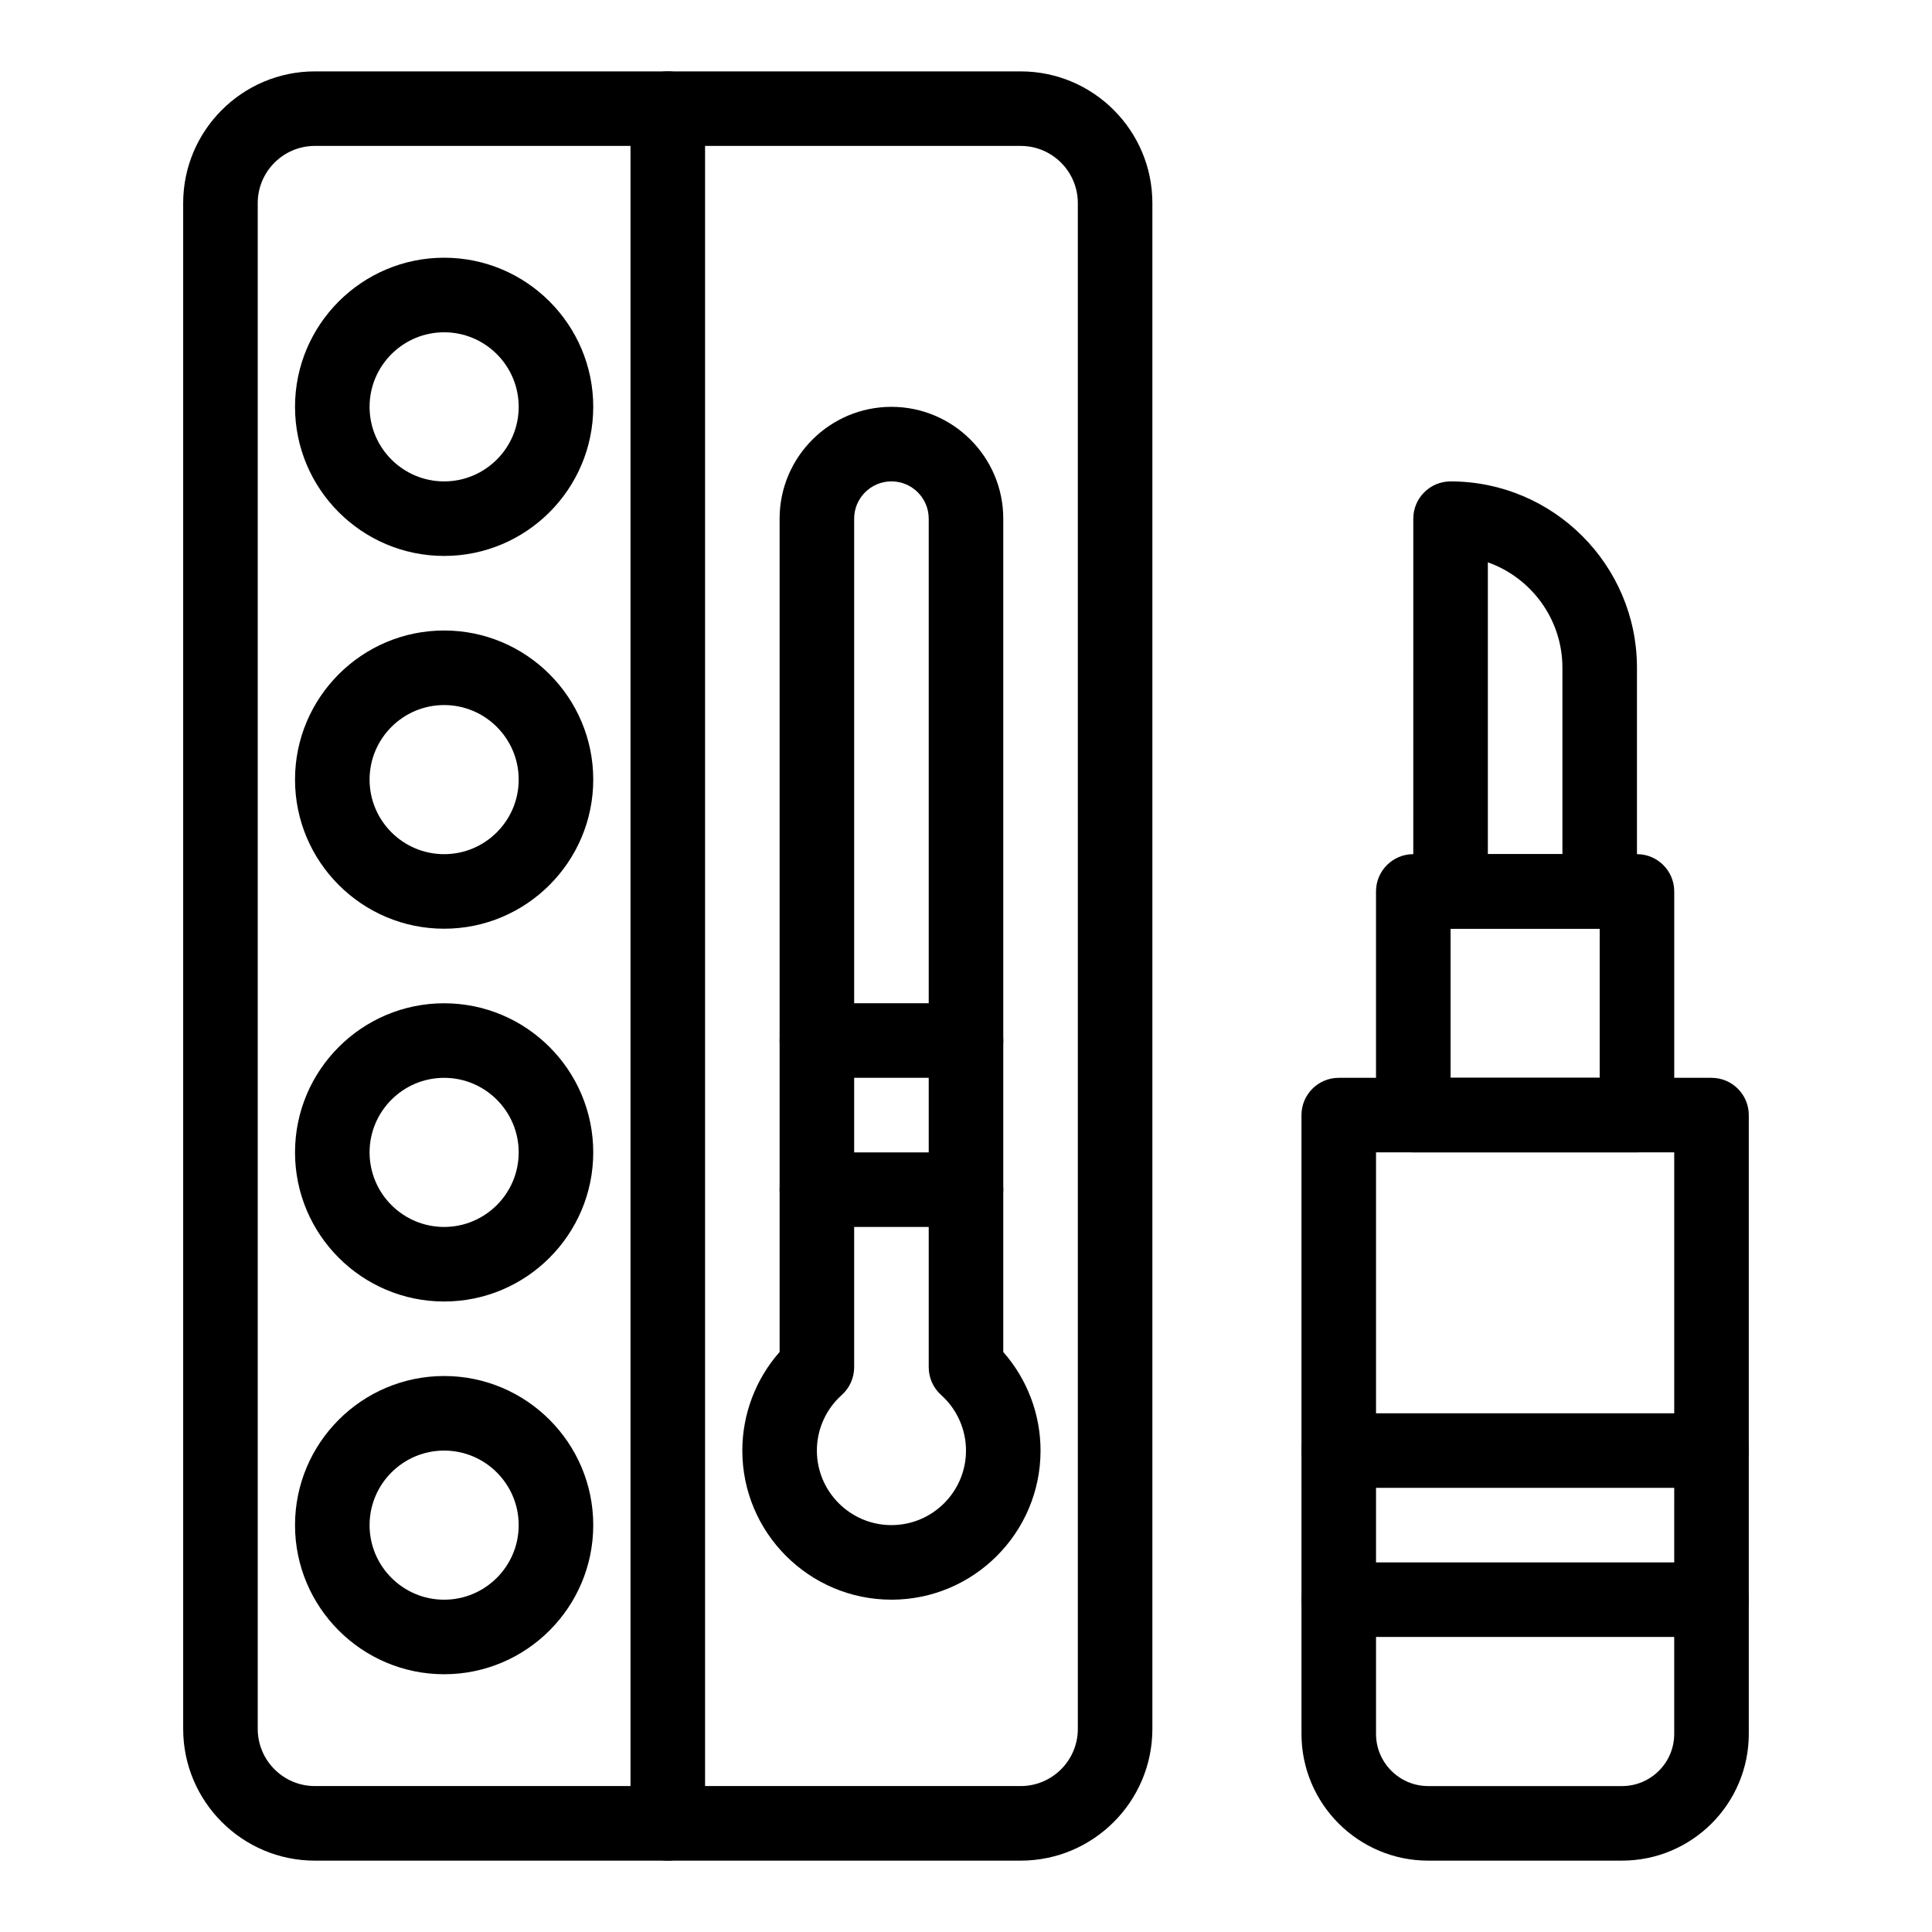
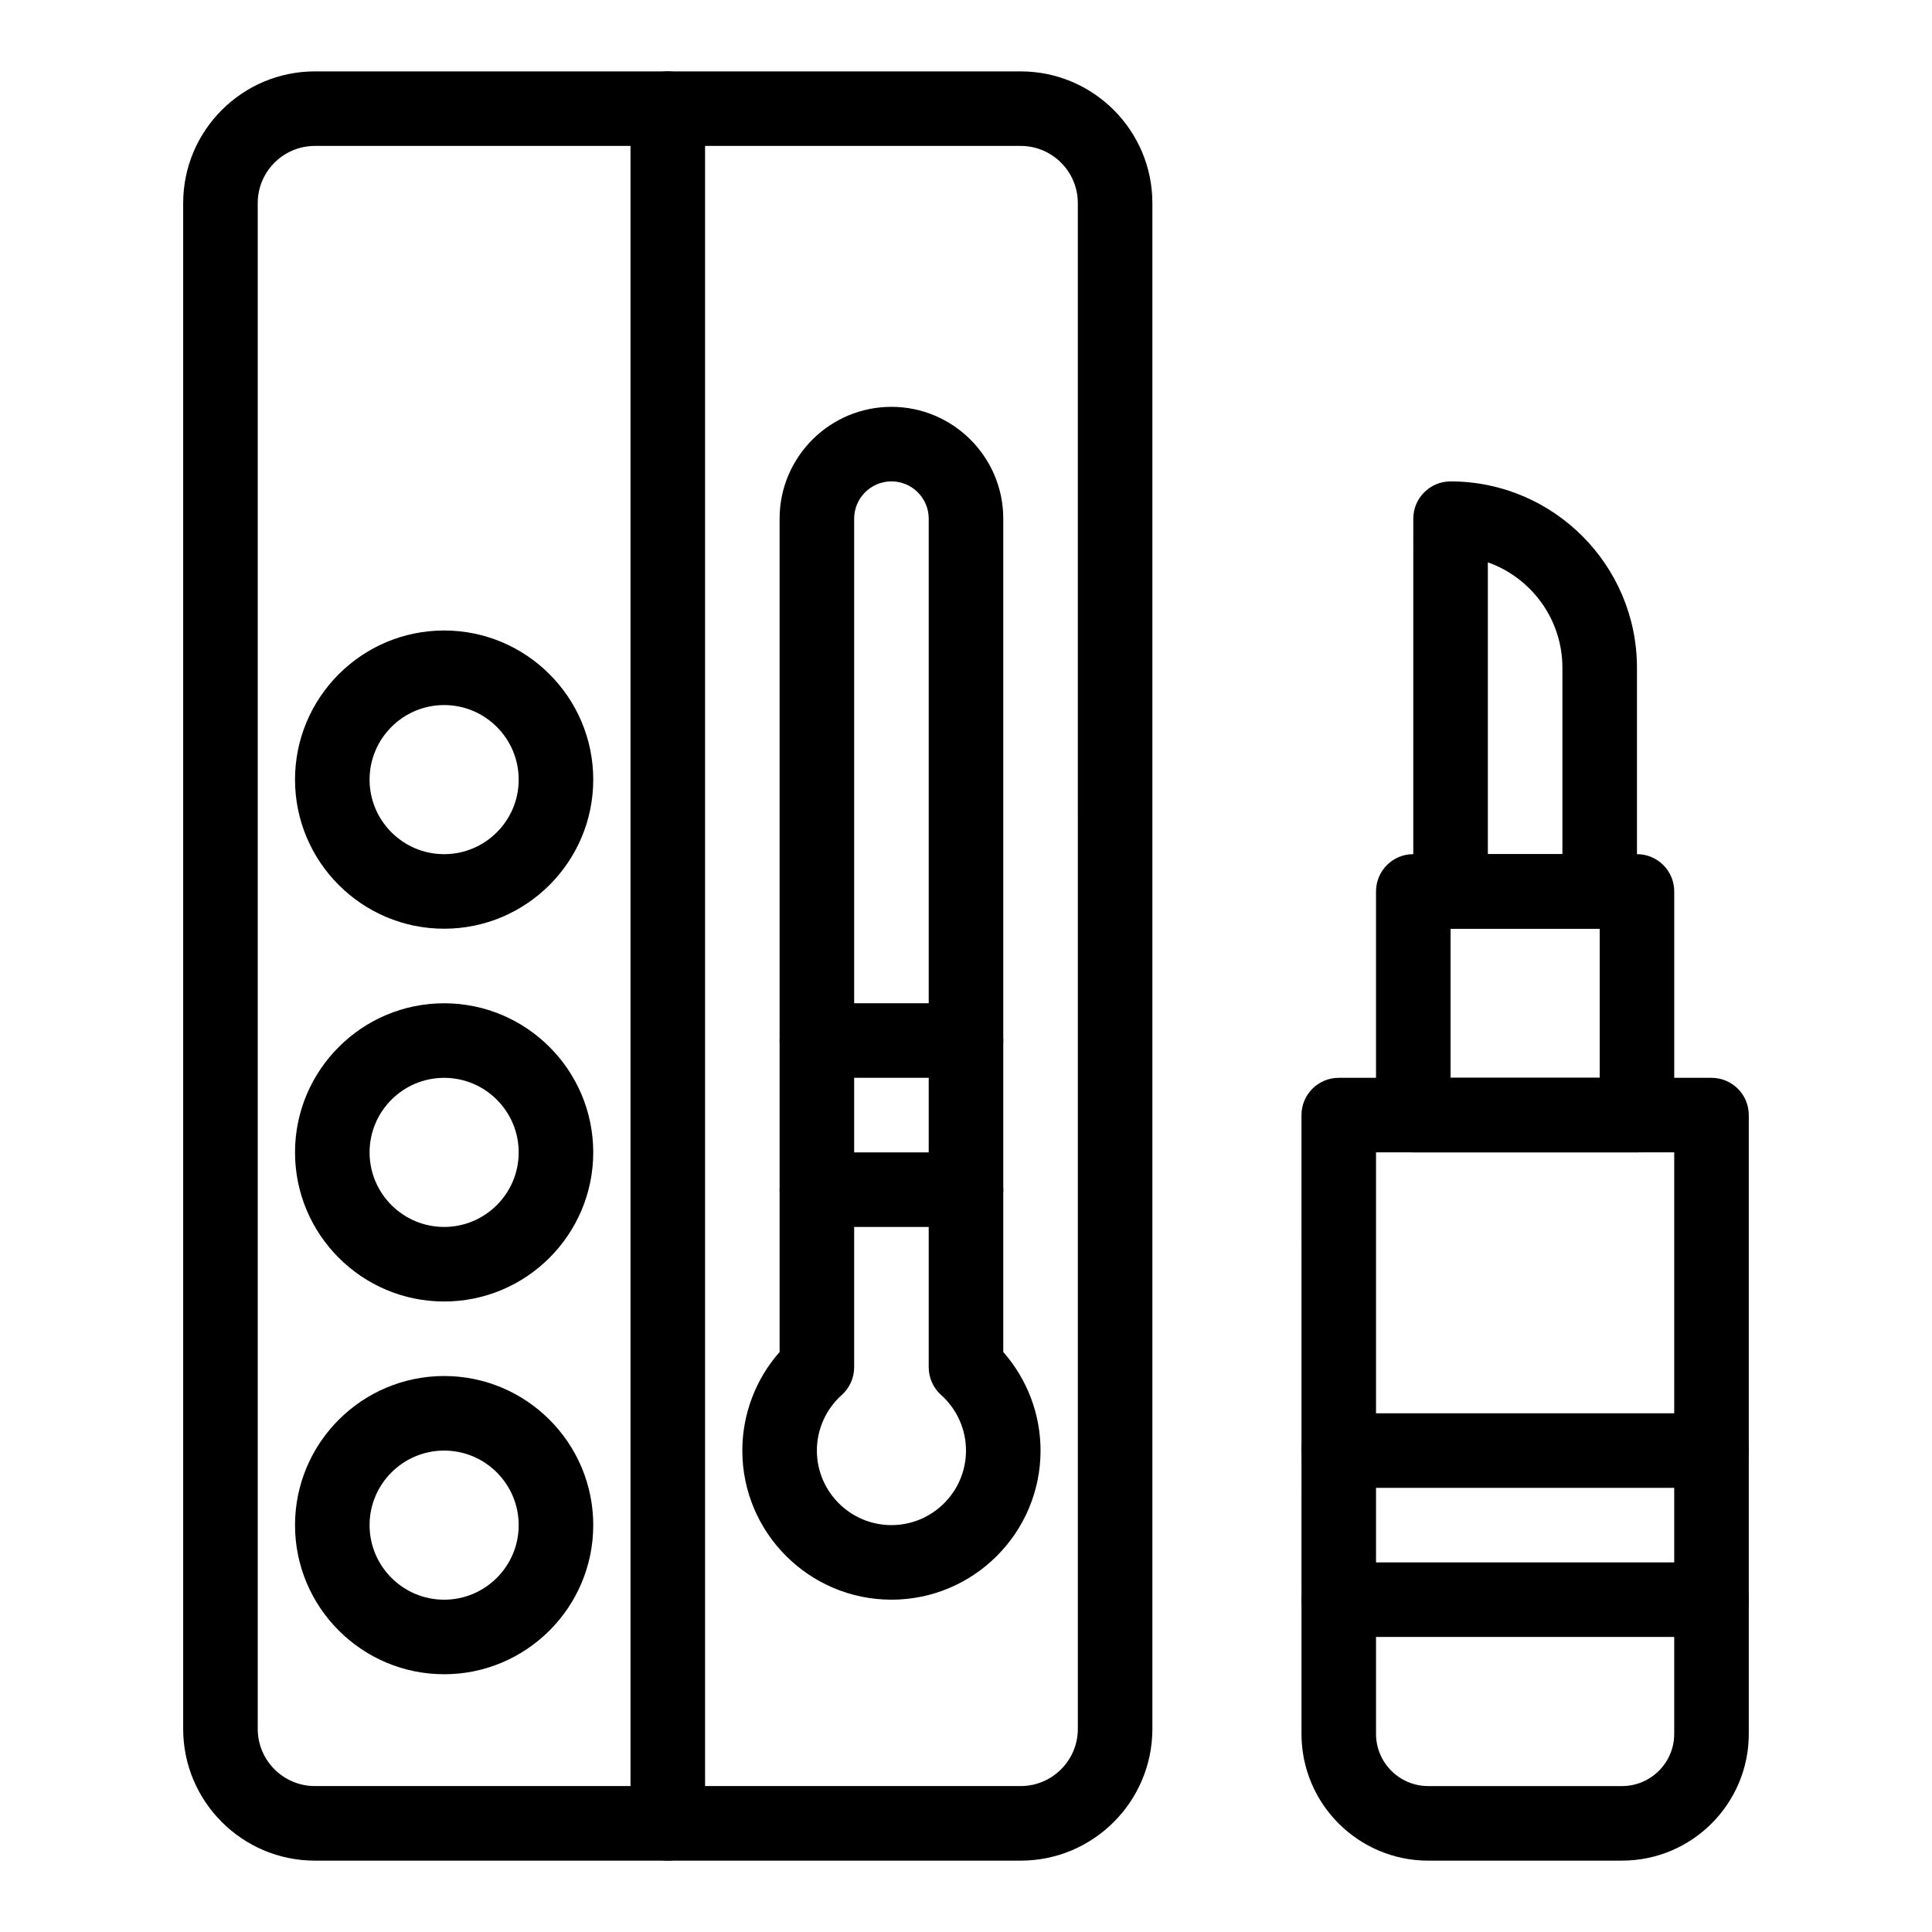
<svg xmlns="http://www.w3.org/2000/svg" fill="#000000" width="800px" height="800px" version="1.1" viewBox="144 144 512 512">
  <g>
    <path d="m414.49 637.09h-187.04c-19.246 0-34.906-15.66-34.906-34.906v-404.36c0-19.246 15.66-34.906 34.906-34.906h187.04c19.246 0 34.902 15.66 34.902 34.906v404.36c0 19.246-15.656 34.906-34.902 34.906zm-187.04-454.42c-8.355 0-15.148 6.797-15.148 15.148v404.36c0 8.355 6.793 15.148 15.148 15.148h187.04c8.352 0 15.148-6.793 15.148-15.148l-0.004-404.36c0-8.352-6.793-15.148-15.145-15.148z" />
    <path d="m320.97 637.09c-5.457 0-9.879-4.422-9.879-9.879v-454.42c0-5.457 4.422-9.879 9.879-9.879s9.879 4.422 9.879 9.879v454.42c0 5.453-4.422 9.879-9.879 9.879z" />
    <path d="m261.7 587.69c-21.789 0-39.516-17.727-39.516-39.516 0-21.789 17.727-39.516 39.516-39.516 21.789 0 39.516 17.727 39.516 39.516-0.004 21.789-17.73 39.516-39.516 39.516zm0-59.27c-10.895 0-19.758 8.863-19.758 19.758 0 10.895 8.863 19.758 19.758 19.758s19.758-8.863 19.758-19.758c0-10.895-8.863-19.758-19.758-19.758z" />
    <path d="m261.7 488.91c-21.789 0-39.516-17.727-39.516-39.516s17.727-39.516 39.516-39.516c21.789 0 39.516 17.727 39.516 39.516-0.004 21.789-17.73 39.516-39.516 39.516zm0-59.273c-10.895 0-19.758 8.863-19.758 19.758s8.863 19.758 19.758 19.758 19.758-8.863 19.758-19.758-8.863-19.758-19.758-19.758z" />
    <path d="m261.7 390.12c-21.789 0-39.516-17.727-39.516-39.516 0-21.789 17.727-39.516 39.516-39.516 21.789 0 39.516 17.727 39.516 39.516-0.004 21.789-17.73 39.516-39.516 39.516zm0-59.273c-10.895 0-19.758 8.863-19.758 19.758s8.863 19.758 19.758 19.758 19.758-8.863 19.758-19.758-8.863-19.758-19.758-19.758z" />
-     <path d="m261.7 291.33c-21.789 0-39.516-17.727-39.516-39.516 0-21.789 17.727-39.516 39.516-39.516 21.789 0 39.516 17.727 39.516 39.516-0.004 21.793-17.73 39.516-39.516 39.516zm0-59.27c-10.895 0-19.758 8.863-19.758 19.758 0 10.895 8.863 19.758 19.758 19.758s19.758-8.863 19.758-19.758c0-10.895-8.863-19.758-19.758-19.758z" />
    <path d="m380.24 567.93c-21.789 0-39.516-17.727-39.516-39.516 0-9.656 3.555-18.949 9.879-26.129v-220.83c0-16.34 13.293-29.637 29.637-29.637 16.34 0 29.637 13.293 29.637 29.637v220.84c6.324 7.18 9.879 16.473 9.879 26.129-0.004 21.785-17.727 39.512-39.516 39.512zm0-296.36c-5.445 0-9.879 4.43-9.879 9.879v224.88c0 2.809-1.195 5.484-3.289 7.359-4.188 3.746-6.59 9.113-6.59 14.723 0 10.895 8.863 19.758 19.758 19.758 10.895 0 19.758-8.863 19.758-19.758 0-5.609-2.402-10.973-6.59-14.723-2.094-1.875-3.289-4.551-3.289-7.359v-224.88c0-5.449-4.434-9.879-9.879-9.879z" />
    <path d="m400 469.15h-39.516c-5.457 0-9.879-4.422-9.879-9.879 0-5.453 4.422-9.879 9.879-9.879h39.516c5.457 0 9.879 4.422 9.879 9.879s-4.426 9.879-9.879 9.879z" />
    <path d="m400 429.63h-39.516c-5.457 0-9.879-4.422-9.879-9.879 0-5.453 4.422-9.879 9.879-9.879h39.516c5.457 0 9.879 4.422 9.879 9.879 0 5.457-4.426 9.879-9.879 9.879z" />
    <path d="m573.86 637.09h-51.367c-18.52 0-33.586-15.066-33.586-33.586l-0.004-163.99c0-5.453 4.422-9.879 9.879-9.879h98.785c5.457 0 9.879 4.422 9.879 9.879v163.98c0 18.523-15.066 33.59-33.586 33.59zm-65.199-187.7v154.11c0 7.625 6.203 13.828 13.828 13.828h51.367c7.625 0 13.828-6.203 13.828-13.828l0.004-154.11z" />
    <path d="m577.81 449.39h-59.273c-5.457 0-9.879-4.422-9.879-9.879v-59.273c0-5.457 4.422-9.879 9.879-9.879h59.273c5.457 0 9.879 4.422 9.879 9.879v59.273c0 5.457-4.422 9.879-9.879 9.879zm-49.391-19.758h39.516v-39.516h-39.516z" />
    <path d="m567.93 390.12h-39.516c-5.457 0-9.879-4.422-9.879-9.879l0.004-98.785c0-5.457 4.422-9.879 9.879-9.879 27.234 0 49.395 22.156 49.395 49.395v59.273c-0.004 5.449-4.426 9.875-9.883 9.875zm-29.633-19.758h19.758v-49.395c0-12.879-8.258-23.867-19.758-27.945z" />
    <path d="m597.57 577.81h-98.785c-5.457 0-9.879-4.422-9.879-9.879 0-5.453 4.422-9.879 9.879-9.879h98.785c5.457 0 9.879 4.422 9.879 9.879 0 5.457-4.422 9.879-9.879 9.879z" />
    <path d="m597.57 538.3h-98.785c-5.457 0-9.879-4.422-9.879-9.879 0-5.453 4.422-9.879 9.879-9.879h98.785c5.457 0 9.879 4.422 9.879 9.879 0 5.453-4.422 9.879-9.879 9.879z" />
  </g>
</svg>